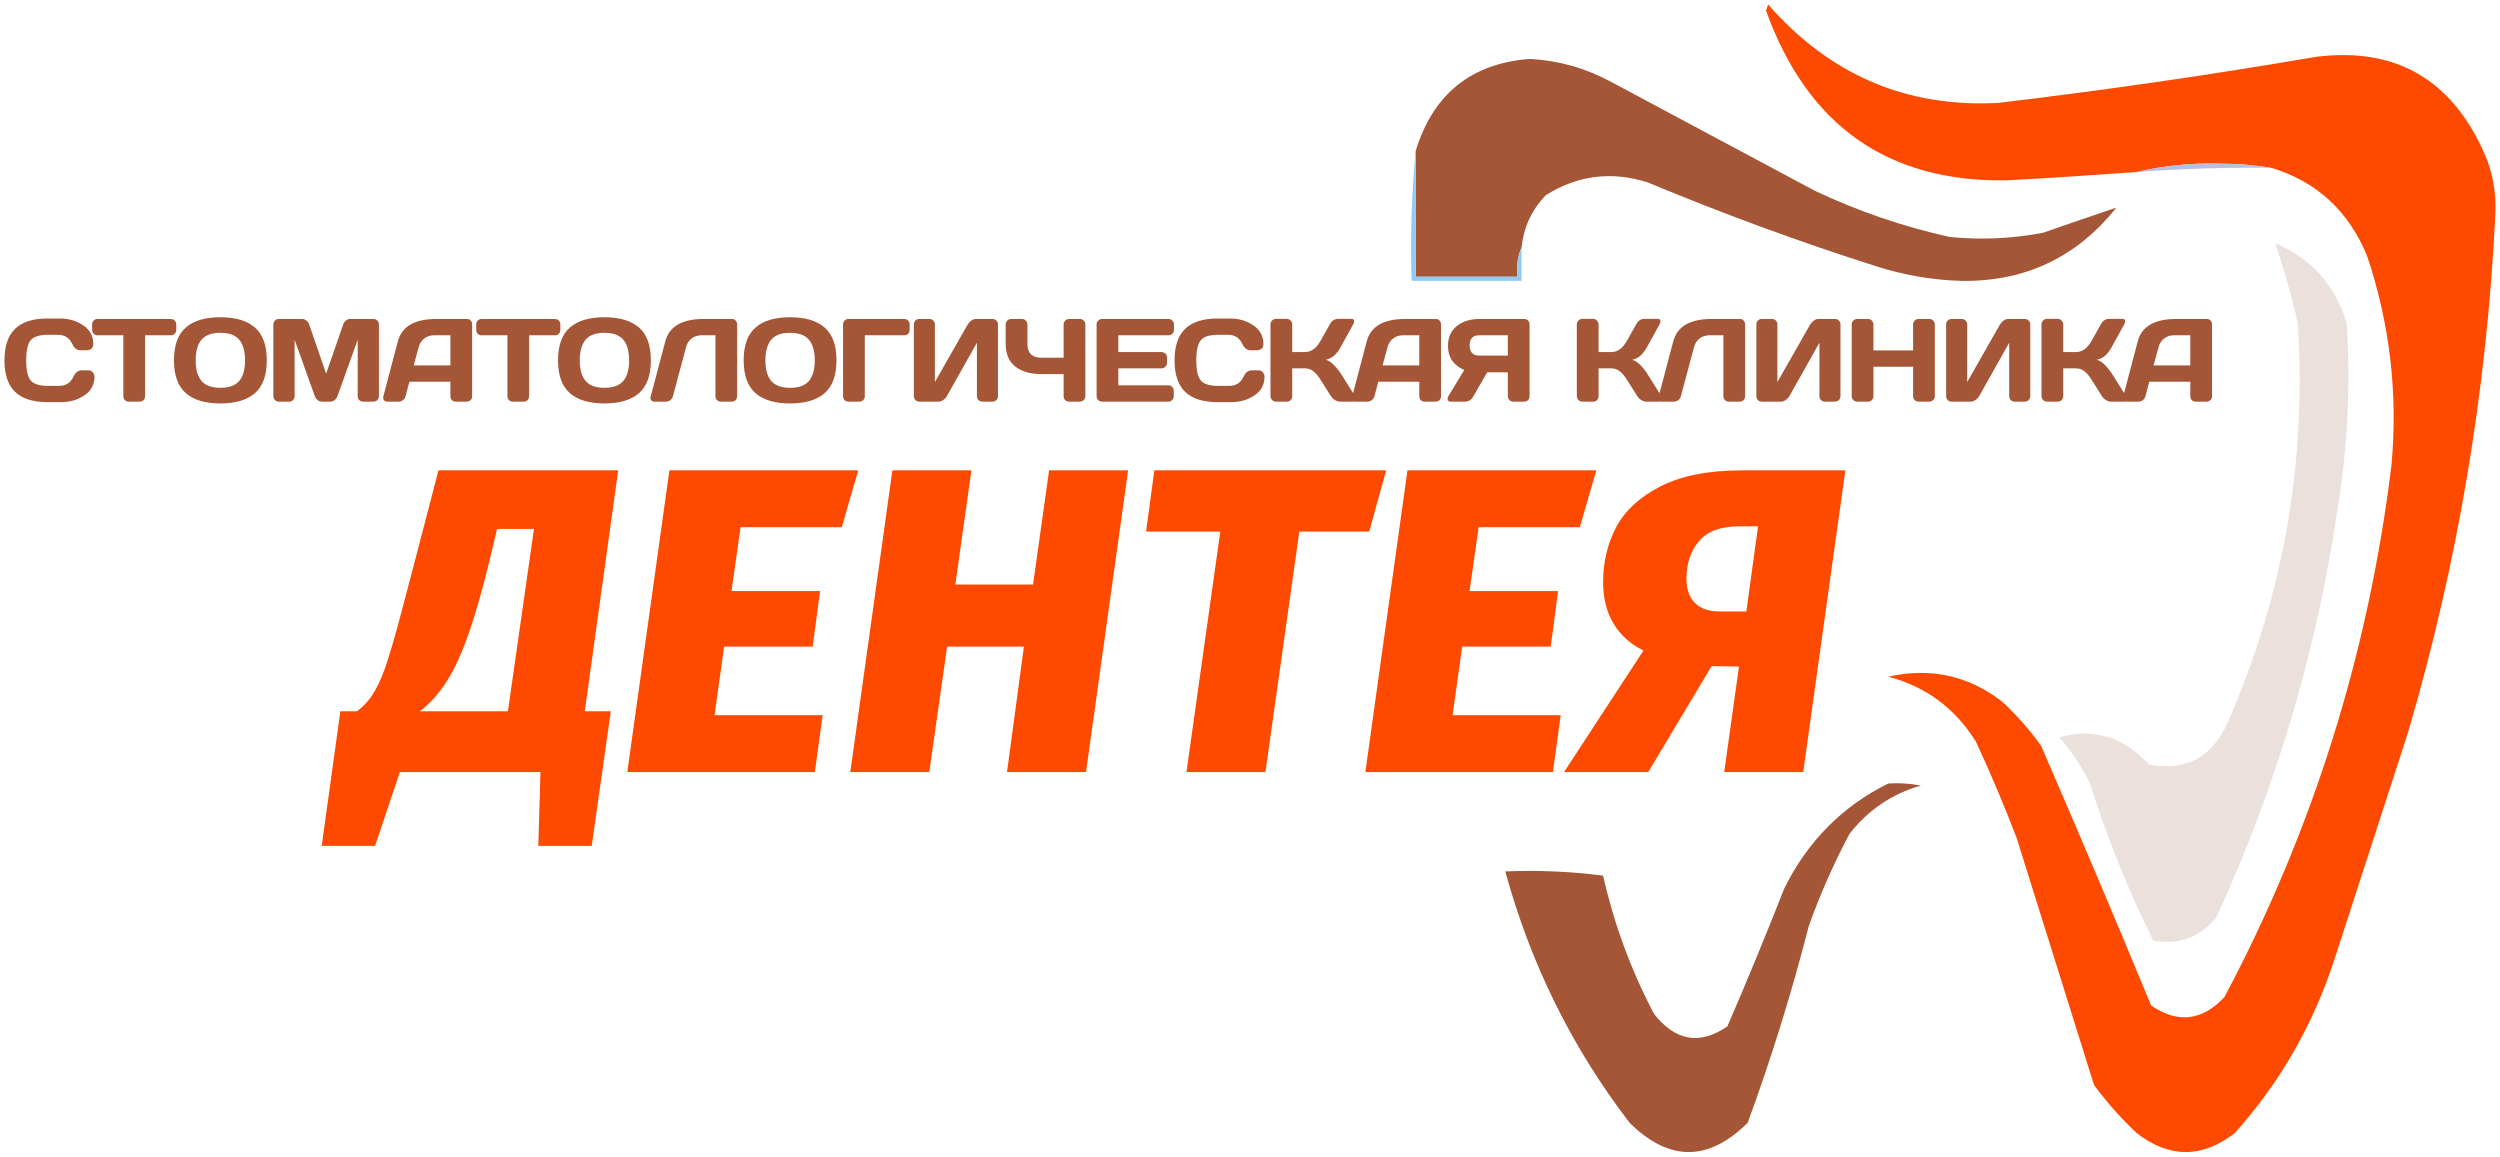
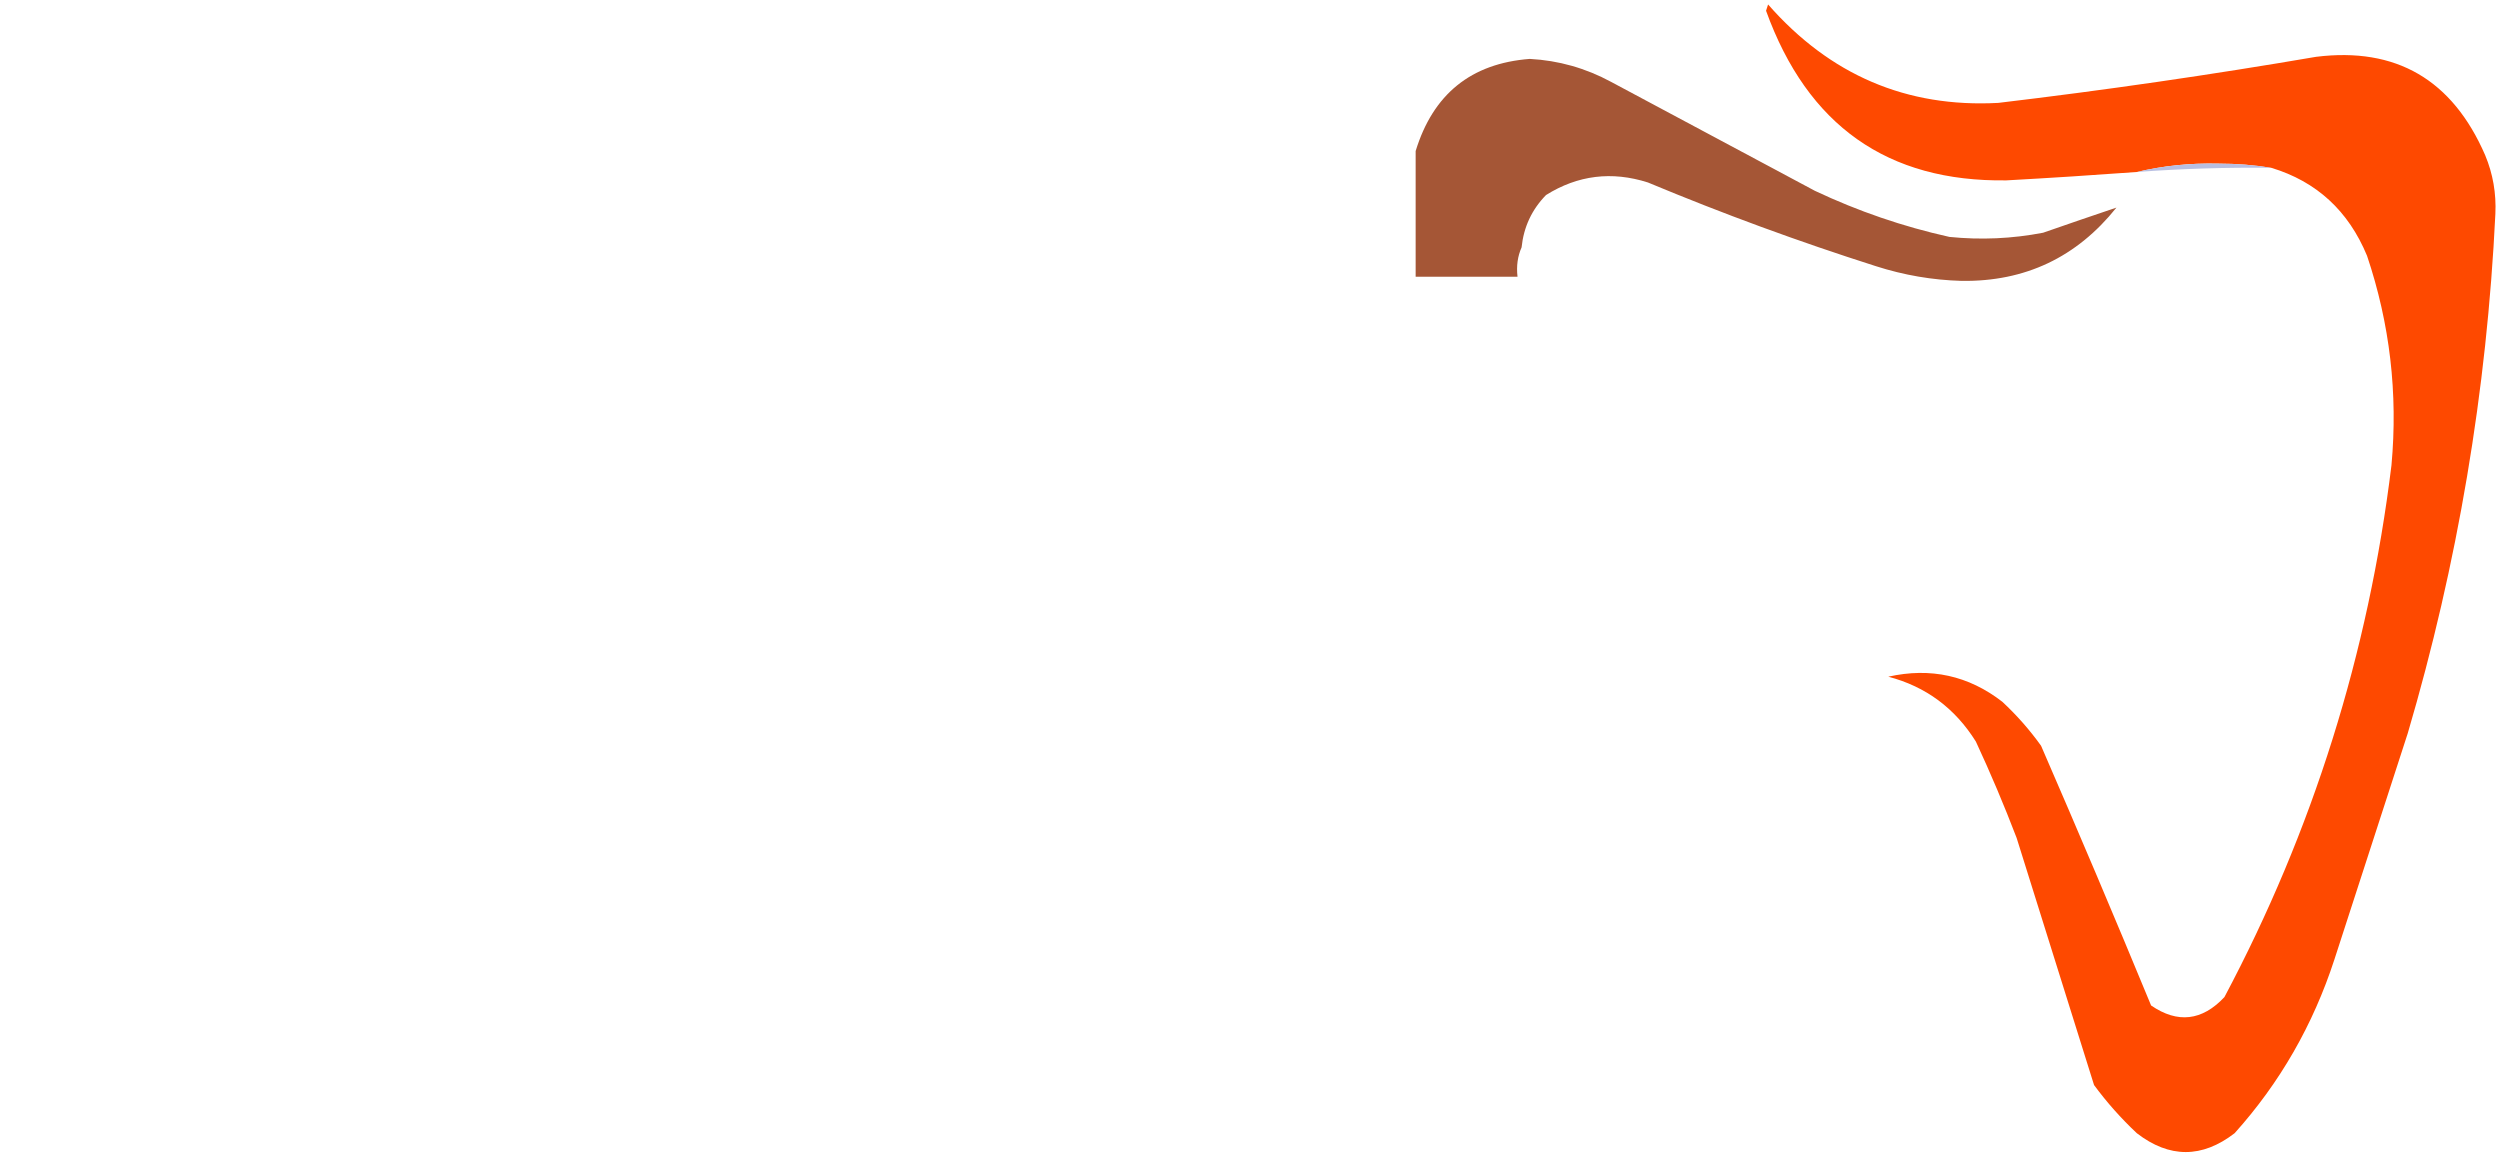
<svg xmlns="http://www.w3.org/2000/svg" viewBox="5991.288 5317.5 560.188 259.146">
  <path fill="#FE4900" fill-opacity="1" stroke="" stroke-opacity="1" stroke-width="1" id="tSvg42166bd3c7" d="M 6500.226 5355.101 C 6496.434 5354.476 6492.477 5354.163 6488.357 5354.163 C 6482.059 5354.018 6475.973 5354.644 6470.097 5356.04 C 6460.368 5356.753 6450.63 5357.379 6440.882 5357.917 C 6414.256 5358.304 6396.3 5345.635 6387.016 5319.908 C 6387.169 5319.438 6387.32 5318.969 6387.473 5318.5 C 6401.331 5334.31 6418.526 5341.661 6439.056 5340.555 C 6462.877 5337.722 6486.614 5334.281 6510.268 5330.231 C 6528.181 5327.998 6540.81 5335.35 6548.157 5352.286 C 6549.897 5356.467 6550.658 5360.846 6550.439 5365.425 C 6548.525 5405.077 6541.982 5443.867 6530.81 5481.797 C 6525.329 5498.7 6519.851 5515.593 6514.377 5532.476 C 6509.591 5547.176 6502.135 5560.159 6492.009 5571.423 C 6484.705 5577.054 6477.401 5577.054 6470.097 5571.423 C 6466.565 5568.106 6463.37 5564.509 6460.511 5560.63 C 6454.732 5542.206 6448.949 5523.75 6443.165 5505.259 C 6440.373 5497.955 6437.329 5490.76 6434.035 5483.674 C 6429.353 5476.183 6422.81 5471.334 6414.406 5469.128 C 6423.886 5467.009 6432.407 5468.886 6439.969 5474.758 C 6443.197 5477.763 6446.089 5481.047 6448.642 5484.613 C 6457.037 5503.931 6465.254 5523.326 6473.293 5542.799 C 6479.241 5546.884 6484.719 5546.258 6489.726 5540.922 C 6509.53 5503.626 6522.007 5463.896 6527.158 5421.734 C 6528.627 5405.662 6526.801 5390.021 6521.681 5374.809 C 6517.512 5364.734 6510.361 5358.164 6500.226 5355.101Z" fill-rule="evenodd" clip-rule="evenodd" />
  <path fill="#A55636" fill-opacity="1" stroke="" stroke-opacity="1" stroke-width="1" id="tSvg3f7d2ccc06" d="M 6332.238 5372.932 C 6331.354 5374.91 6331.049 5377.1 6331.325 5379.502 C 6323.717 5379.502 6316.108 5379.502 6308.5 5379.502 C 6308.5 5370.117 6308.5 5360.732 6308.5 5351.347 C 6312.406 5338.587 6320.927 5331.705 6334.064 5330.7 C 6340.512 5331.041 6346.599 5332.762 6352.323 5335.862 C 6367.51 5343.982 6382.727 5352.115 6397.972 5360.263 C 6407.66 5364.833 6417.702 5368.275 6428.1 5370.586 C 6435.144 5371.301 6442.143 5370.989 6449.099 5369.648 C 6454.667 5367.707 6460.145 5365.83 6465.532 5364.017 C 6456.624 5375.162 6445.059 5380.636 6430.839 5380.44 C 6424.306 5380.255 6417.915 5379.16 6411.667 5377.156 C 6394.371 5371.647 6377.33 5365.39 6360.54 5358.386 C 6352.446 5355.807 6344.838 5356.745 6337.715 5361.201 C 6334.534 5364.457 6332.708 5368.368 6332.238 5372.932Z" fill-rule="evenodd" clip-rule="evenodd" />
  <path fill="#B8BFE2" fill-opacity="1" stroke="" stroke-opacity="1" stroke-width="1" id="tSvg141078102a2" d="M 6500.226 5355.101 C 6490.166 5354.989 6480.124 5355.302 6470.097 5356.04 C 6475.973 5354.644 6482.059 5354.018 6488.357 5354.163 C 6492.477 5354.163 6496.434 5354.476 6500.226 5355.101Z" fill-rule="evenodd" clip-rule="evenodd" />
-   <path fill="#EBE0DC" fill-opacity="1" stroke="" stroke-opacity="1" stroke-width="1" id="tSvg11261491808" d="M 6501.139 5371.994 C 6509.144 5375.374 6514.469 5381.319 6517.116 5389.825 C 6518.004 5403.352 6517.396 5416.803 6515.29 5430.18 C 6510.633 5462.578 6501.503 5493.548 6487.9 5523.091 C 6484.156 5527.607 6479.439 5529.327 6473.749 5528.252 C 6468.166 5516.926 6463.449 5505.195 6459.598 5493.059 C 6457.767 5489.293 6455.484 5485.851 6452.751 5482.736 C 6460.446 5480.556 6467.142 5482.589 6472.836 5488.836 C 6481.294 5490.354 6487.228 5487.07 6490.639 5478.982 C 6503.009 5450.551 6508.182 5420.833 6506.16 5389.825 C 6504.754 5383.771 6503.08 5377.828 6501.139 5371.994Z" fill-rule="evenodd" clip-rule="evenodd" />
-   <path fill="#8FCCF4" fill-opacity="1" stroke="" stroke-opacity="1" stroke-width="1" id="tSvg20f8023bfd" d="M 6308.5 5351.347 C 6308.5 5360.732 6308.5 5370.117 6308.5 5379.502 C 6316.108 5379.502 6323.717 5379.502 6331.325 5379.502 C 6331.049 5377.1 6331.354 5374.91 6332.238 5372.932 C 6332.238 5375.435 6332.238 5377.937 6332.238 5380.44 C 6324.021 5380.44 6315.804 5380.44 6307.587 5380.44 C 6307.288 5370.573 6307.593 5360.876 6308.5 5351.347Z" fill-rule="evenodd" clip-rule="evenodd" />
-   <path fill="#A55636" fill-opacity="1" stroke="" stroke-opacity="1" stroke-width="1" id="tSvg41c026c4eb" d="M 6414.406 5493.059 C 6416.859 5492.905 6419.294 5493.062 6421.709 5493.528 C 6415.283 5495.349 6409.958 5498.946 6405.732 5504.321 C 6402.204 5510.951 6399.161 5517.833 6396.603 5524.968 C 6392.763 5539.937 6388.198 5554.64 6382.908 5569.077 C 6374.082 5577.836 6365.257 5577.836 6356.432 5569.077 C 6343.538 5552.266 6334.255 5533.497 6328.586 5512.767 C 6335.915 5512.457 6343.219 5512.769 6350.497 5513.706 C 6352.959 5524.588 6356.764 5534.911 6361.909 5544.676 C 6366.681 5550.782 6372.158 5551.72 6378.343 5547.491 C 6382.782 5537.245 6387.042 5526.922 6391.125 5516.521 C 6396.391 5505.944 6404.151 5498.124 6414.406 5493.059Z" fill-rule="evenodd" clip-rule="evenodd" />
-   <path fill="#FE4900" fill-opacity="1" stroke="" stroke-opacity="1" stroke-width="1" id="tSvg116eac440b9" d="M 6122.318 5476.882 C 6128.154 5476.882 6128.154 5476.882 6128.154 5476.882 C 6128.154 5476.882 6123.874 5507.036 6123.874 5507.036 C 6123.874 5507.036 6111.91 5507.036 6111.91 5507.036 C 6111.91 5507.036 6112.396 5490.5 6112.396 5490.5 C 6112.396 5490.5 6080.881 5490.5 6080.881 5490.5 C 6080.881 5490.5 6075.336 5507.036 6075.336 5507.036 C 6075.336 5507.036 6063.372 5507.036 6063.372 5507.036 C 6063.372 5507.036 6067.555 5476.882 6067.555 5476.882 C 6067.555 5476.882 6071.251 5476.882 6071.251 5476.882 C 6072.937 5475.65 6074.299 5474.094 6075.336 5472.213 C 6076.439 5470.268 6077.411 5467.901 6078.254 5465.112 C 6079.162 5462.324 6080.427 5457.817 6082.048 5451.592 C 6083.896 5444.588 6083.896 5444.588 6083.896 5444.588 C 6083.896 5444.588 6089.538 5422.897 6089.538 5422.897 C 6089.538 5422.897 6129.808 5422.897 6129.808 5422.897 C 6129.808 5422.897 6122.318 5476.882 6122.318 5476.882 M 6110.937 5436.028 C 6102.669 5436.028 6102.669 5436.028 6102.669 5436.028 C 6102.669 5436.028 6101.016 5442.935 6101.016 5442.935 C 6098.552 5453.116 6096.152 5460.703 6093.818 5465.696 C 6091.548 5470.624 6088.727 5474.353 6085.355 5476.882 C 6105.101 5476.882 6105.101 5476.882 6105.101 5476.882 C 6105.101 5476.882 6110.937 5436.028 6110.937 5436.028 M 6183.599 5422.897 C 6179.903 5435.639 6179.903 5435.639 6179.903 5435.639 C 6179.903 5435.639 6157.238 5435.639 6157.238 5435.639 C 6157.238 5435.639 6155.196 5449.938 6155.196 5449.938 C 6155.196 5449.938 6175.039 5449.938 6175.039 5449.938 C 6175.039 5449.938 6173.385 5462.389 6173.385 5462.389 C 6173.385 5462.389 6153.542 5462.389 6153.542 5462.389 C 6153.542 5462.389 6151.402 5477.758 6151.402 5477.758 C 6151.402 5477.758 6175.623 5477.758 6175.623 5477.758 C 6175.623 5477.758 6173.872 5490.5 6173.872 5490.5 C 6173.872 5490.5 6131.851 5490.5 6131.851 5490.5 C 6131.851 5490.5 6141.286 5422.897 6141.286 5422.897 C 6141.286 5422.897 6183.599 5422.897 6183.599 5422.897 M 6199.519 5490.5 C 6181.816 5490.5 6181.816 5490.5 6181.816 5490.5 C 6181.816 5490.5 6191.251 5422.897 6191.251 5422.897 C 6191.251 5422.897 6208.955 5422.897 6208.955 5422.897 C 6208.955 5422.897 6205.356 5448.479 6205.356 5448.479 C 6205.356 5448.479 6222.767 5448.479 6222.767 5448.479 C 6222.767 5448.479 6226.366 5422.897 6226.366 5422.897 C 6226.366 5422.897 6244.069 5422.897 6244.069 5422.897 C 6244.069 5422.897 6234.634 5490.5 6234.634 5490.5 C 6234.634 5490.5 6216.931 5490.5 6216.931 5490.5 C 6216.931 5490.5 6220.724 5462.389 6220.724 5462.389 C 6220.724 5462.389 6203.507 5462.389 6203.507 5462.389 C 6203.507 5462.389 6199.519 5490.5 6199.519 5490.5 M 6301.886 5422.897 C 6298.093 5436.612 6298.093 5436.612 6298.093 5436.612 C 6298.093 5436.612 6282.432 5436.612 6282.432 5436.612 C 6282.432 5436.612 6274.845 5490.5 6274.845 5490.5 C 6274.845 5490.5 6257.142 5490.5 6257.142 5490.5 C 6257.142 5490.5 6264.729 5436.612 6264.729 5436.612 C 6264.729 5436.612 6248.096 5436.612 6248.096 5436.612 C 6248.096 5436.612 6249.944 5422.897 6249.944 5422.897 C 6249.944 5422.897 6301.886 5422.897 6301.886 5422.897 M 6348.978 5422.897 C 6345.282 5435.639 6345.282 5435.639 6345.282 5435.639 C 6345.282 5435.639 6322.618 5435.639 6322.618 5435.639 C 6322.618 5435.639 6320.575 5449.938 6320.575 5449.938 C 6320.575 5449.938 6340.419 5449.938 6340.419 5449.938 C 6340.419 5449.938 6338.765 5462.389 6338.765 5462.389 C 6338.765 5462.389 6318.922 5462.389 6318.922 5462.389 C 6318.922 5462.389 6316.782 5477.758 6316.782 5477.758 C 6316.782 5477.758 6341.002 5477.758 6341.002 5477.758 C 6341.002 5477.758 6339.251 5490.5 6339.251 5490.5 C 6339.251 5490.5 6297.23 5490.5 6297.23 5490.5 C 6297.23 5490.5 6306.666 5422.897 6306.666 5422.897 C 6306.666 5422.897 6348.978 5422.897 6348.978 5422.897 M 6404.78 5422.897 C 6395.345 5490.5 6395.345 5490.5 6395.345 5490.5 C 6395.345 5490.5 6377.641 5490.5 6377.641 5490.5 C 6377.641 5490.5 6380.949 5466.863 6380.949 5466.863 C 6380.949 5466.863 6374.821 5466.766 6374.821 5466.766 C 6374.821 5466.766 6360.619 5490.5 6360.619 5490.5 C 6360.619 5490.5 6341.748 5490.5 6341.748 5490.5 C 6341.748 5490.5 6359.549 5463.264 6359.549 5463.264 C 6356.631 5461.837 6354.394 5459.827 6352.837 5457.233 C 6351.281 5454.639 6350.503 5451.527 6350.503 5447.895 C 6350.503 5443.486 6351.476 5439.4 6353.421 5435.639 C 6355.431 5431.878 6358.738 5428.83 6363.343 5426.496 C 6368.012 5424.096 6374.107 5422.897 6381.63 5422.897 C 6404.78 5422.897 6404.78 5422.897 6404.78 5422.897 M 6385.229 5435.445 C 6380.851 5435.445 6380.851 5435.445 6380.851 5435.445 C 6376.831 5435.445 6373.88 5436.547 6372 5438.752 C 6370.119 5440.957 6369.179 5443.778 6369.179 5447.214 C 6369.179 5449.549 6369.827 5451.365 6371.124 5452.662 C 6372.421 5453.894 6374.237 5454.51 6376.571 5454.51 C 6382.602 5454.51 6382.602 5454.51 6382.602 5454.51 C 6382.602 5454.51 6385.229 5435.445 6385.229 5435.445" />
-   <path fill="#A55636" fill-opacity="1" stroke="" stroke-opacity="1" stroke-width="1" id="tSvgc585963a1a" d="M 5994.678 5405.317 C 5993.085 5403.792 5992.288 5401.436 5992.288 5398.25 C 5992.288 5395.054 5993.085 5392.694 5994.678 5391.17 C 5996.28 5389.637 5998.679 5388.87 6001.874 5388.87 C 6004.755 5388.87 6004.755 5388.87 6004.755 5388.87 C 6006.711 5388.87 6008.437 5389.378 6009.936 5390.395 C 6011.443 5391.411 6012.197 5392.802 6012.197 5394.568 C 6012.197 5395.076 6012.046 5395.442 6011.745 5395.666 C 6011.443 5395.881 6011.15 5395.989 6010.866 5395.989 C 6009.329 5395.989 6009.329 5395.989 6009.329 5395.989 C 6008.536 5395.989 6007.921 5395.515 6007.481 5394.568 C 6006.844 5393.207 6005.785 5392.526 6004.303 5392.526 C 6002.003 5392.526 6002.003 5392.526 6002.003 5392.526 C 6000.117 5392.526 5998.838 5392.931 5998.166 5393.741 C 5997.495 5394.55 5997.159 5396.049 5997.159 5398.237 C 5997.159 5400.425 5997.495 5401.927 5998.166 5402.746 C 5998.838 5403.555 6000.117 5403.96 6002.003 5403.96 C 6004.574 5403.96 6004.574 5403.96 6004.574 5403.96 C 6006.056 5403.96 6007.111 5403.28 6007.74 5401.919 C 6008.179 5400.963 6008.799 5400.485 6009.6 5400.485 C 6011.137 5400.485 6011.137 5400.485 6011.137 5400.485 C 6011.542 5400.485 6011.861 5400.636 6012.094 5400.937 C 6012.335 5401.238 6012.455 5401.566 6012.455 5401.919 C 6012.455 5403.685 6011.706 5405.075 6010.207 5406.092 C 6008.709 5407.1 6006.982 5407.603 6005.027 5407.603 C 6001.874 5407.603 6001.874 5407.603 6001.874 5407.603 C 5998.679 5407.603 5996.28 5406.841 5994.678 5405.317Z M 6011.936 5391.415 C 6011.936 5390.201 6011.936 5390.201 6011.936 5390.201 C 6011.936 5389.848 6012.053 5389.555 6012.285 5389.322 C 6012.518 5389.09 6012.811 5388.974 6013.164 5388.974 C 6029.559 5388.974 6029.559 5388.974 6029.559 5388.974 C 6029.912 5388.974 6030.205 5389.09 6030.437 5389.322 C 6030.67 5389.555 6030.786 5389.848 6030.786 5390.201 C 6030.786 5391.415 6030.786 5391.415 6030.786 5391.415 C 6030.786 5391.768 6030.67 5392.061 6030.437 5392.294 C 6030.205 5392.518 6029.912 5392.63 6029.559 5392.63 C 6023.797 5392.63 6023.797 5392.63 6023.797 5392.63 C 6023.797 5392.63 6023.797 5406.311 6023.797 5406.311 C 6023.797 5406.647 6023.676 5406.931 6023.435 5407.164 C 6023.202 5407.388 6022.918 5407.5 6022.582 5407.5 C 6020.14 5407.5 6020.14 5407.5 6020.14 5407.5 C 6019.804 5407.5 6019.516 5407.388 6019.275 5407.164 C 6019.042 5406.931 6018.926 5406.647 6018.926 5406.311 C 6018.926 5392.63 6018.926 5392.63 6018.926 5392.63 C 6018.926 5392.63 6013.164 5392.63 6013.164 5392.63 C 6012.811 5392.63 6012.518 5392.518 6012.285 5392.294 C 6012.053 5392.061 6011.936 5391.768 6011.936 5391.415Z M 6048.419 5405.588 C 6046.662 5407.13 6044.078 5407.9 6040.667 5407.9 C 6037.265 5407.9 6034.681 5407.13 6032.916 5405.588 C 6031.15 5404.038 6030.267 5401.587 6030.267 5398.237 C 6030.267 5394.886 6031.15 5392.44 6032.916 5390.899 C 6034.681 5389.357 6037.265 5388.586 6040.667 5388.586 C 6044.078 5388.586 6046.662 5389.357 6048.419 5390.899 C 6050.185 5392.44 6051.067 5394.886 6051.067 5398.237 C 6051.067 5401.587 6050.185 5404.038 6048.419 5405.588Z M 6044.892 5393.624 C 6044.022 5392.591 6042.614 5392.074 6040.667 5392.074 C 6038.729 5392.074 6037.321 5392.591 6036.443 5393.624 C 6035.573 5394.658 6035.138 5396.2 6035.138 5398.25 C 6035.138 5400.291 6035.573 5401.828 6036.443 5402.862 C 6037.321 5403.887 6038.729 5404.399 6040.667 5404.399 C 6042.614 5404.399 6044.022 5403.887 6044.892 5402.862 C 6045.762 5401.828 6046.197 5400.291 6046.197 5398.25 C 6046.197 5396.2 6045.762 5394.658 6044.892 5393.624Z M 6052.538 5406.26 C 6052.538 5390.227 6052.538 5390.227 6052.538 5390.227 C 6052.538 5389.874 6052.654 5389.576 6052.887 5389.335 C 6053.119 5389.094 6053.404 5388.974 6053.74 5388.974 C 6058.998 5388.974 6058.998 5388.974 6058.998 5388.974 C 6059.334 5388.974 6059.652 5389.094 6059.954 5389.335 C 6060.255 5389.576 6060.458 5389.865 6060.561 5390.201 C 6064.372 5401.234 6064.372 5401.234 6064.372 5401.234 C 6064.372 5401.234 6068.184 5390.201 6068.184 5390.201 C 6068.287 5389.865 6068.489 5389.576 6068.791 5389.335 C 6069.092 5389.094 6069.411 5388.974 6069.747 5388.974 C 6075.005 5388.974 6075.005 5388.974 6075.005 5388.974 C 6075.341 5388.974 6075.621 5389.094 6075.845 5389.335 C 6076.077 5389.576 6076.194 5389.874 6076.194 5390.227 C 6076.194 5406.26 6076.194 5406.26 6076.194 5406.26 C 6076.194 5406.613 6076.073 5406.91 6075.832 5407.151 C 6075.599 5407.384 6075.315 5407.5 6074.979 5407.5 C 6072.654 5407.5 6072.654 5407.5 6072.654 5407.5 C 6072.318 5407.5 6072.029 5407.384 6071.788 5407.151 C 6071.556 5406.91 6071.439 5406.613 6071.439 5406.26 C 6071.439 5393.637 6071.439 5393.637 6071.439 5393.637 C 6071.439 5393.637 6066.879 5406.337 6066.879 5406.337 C 6066.758 5406.656 6066.547 5406.931 6066.246 5407.164 C 6065.944 5407.388 6065.626 5407.5 6065.29 5407.5 C 6063.442 5407.5 6063.442 5407.5 6063.442 5407.5 C 6063.106 5407.5 6062.788 5407.388 6062.486 5407.164 C 6062.193 5406.931 6061.982 5406.656 6061.853 5406.337 C 6057.305 5393.637 6057.305 5393.637 6057.305 5393.637 C 6057.305 5393.637 6057.305 5406.26 6057.305 5406.26 C 6057.305 5406.613 6057.185 5406.91 6056.944 5407.151 C 6056.711 5407.384 6056.427 5407.5 6056.091 5407.5 C 6053.766 5407.5 6053.766 5407.5 6053.766 5407.5 C 6053.43 5407.5 6053.141 5407.384 6052.9 5407.151 C 6052.659 5406.91 6052.538 5406.613 6052.538 5406.26Z M 6077.186 5406.311 C 6080.429 5394.012 6080.429 5394.012 6080.429 5394.012 C 6081.308 5390.662 6084.167 5388.982 6089.008 5388.974 C 6095.971 5388.974 6095.971 5388.974 6095.971 5388.974 C 6096.29 5388.974 6096.553 5389.094 6096.759 5389.335 C 6096.975 5389.576 6097.082 5389.856 6097.082 5390.175 C 6097.082 5406.311 6097.082 5406.311 6097.082 5406.311 C 6097.082 5406.647 6096.962 5406.931 6096.721 5407.164 C 6096.479 5407.388 6096.191 5407.5 6095.855 5407.5 C 6093.426 5407.5 6093.426 5407.5 6093.426 5407.5 C 6093.073 5407.5 6092.78 5407.388 6092.548 5407.164 C 6092.324 5406.931 6092.212 5406.639 6092.212 5406.286 C 6092.212 5403.03 6092.212 5403.03 6092.212 5403.03 C 6092.212 5403.03 6083.026 5403.03 6083.026 5403.03 C 6083.026 5403.03 6082.16 5406.286 6082.16 5406.286 C 6082.074 5406.639 6081.88 5406.931 6081.579 5407.164 C 6081.278 5407.388 6080.959 5407.5 6080.623 5407.5 C 6078.078 5407.5 6078.078 5407.5 6078.078 5407.5 C 6077.742 5407.5 6077.501 5407.405 6077.354 5407.216 C 6077.208 5407.018 6077.135 5406.845 6077.135 5406.699 C 6077.143 5406.553 6077.16 5406.423 6077.186 5406.311Z M 6083.982 5399.374 C 6092.212 5399.374 6092.212 5399.374 6092.212 5399.374 C 6092.212 5399.374 6092.212 5392.63 6092.212 5392.63 C 6092.212 5392.63 6088.53 5392.63 6088.53 5392.63 C 6087.703 5392.63 6086.979 5392.867 6086.359 5393.34 C 6085.748 5393.805 6085.334 5394.434 6085.119 5395.226 C 6083.982 5399.374 6083.982 5399.374 6083.982 5399.374 M 6097.997 5391.415 C 6097.997 5390.201 6097.997 5390.201 6097.997 5390.201 C 6097.997 5389.848 6098.114 5389.555 6098.346 5389.322 C 6098.579 5389.09 6098.872 5388.974 6099.225 5388.974 C 6115.62 5388.974 6115.62 5388.974 6115.62 5388.974 C 6115.973 5388.974 6116.266 5389.09 6116.498 5389.322 C 6116.731 5389.555 6116.847 5389.848 6116.847 5390.201 C 6116.847 5391.415 6116.847 5391.415 6116.847 5391.415 C 6116.847 5391.768 6116.731 5392.061 6116.498 5392.294 C 6116.266 5392.518 6115.973 5392.63 6115.62 5392.63 C 6109.858 5392.63 6109.858 5392.63 6109.858 5392.63 C 6109.858 5392.63 6109.858 5406.311 6109.858 5406.311 C 6109.858 5406.647 6109.737 5406.931 6109.496 5407.164 C 6109.263 5407.388 6108.979 5407.5 6108.643 5407.5 C 6106.201 5407.5 6106.201 5407.5 6106.201 5407.5 C 6105.865 5407.5 6105.577 5407.388 6105.336 5407.164 C 6105.103 5406.931 6104.987 5406.647 6104.987 5406.311 C 6104.987 5392.63 6104.987 5392.63 6104.987 5392.63 C 6104.987 5392.63 6099.225 5392.63 6099.225 5392.63 C 6098.872 5392.63 6098.579 5392.518 6098.346 5392.294 C 6098.114 5392.061 6097.997 5391.768 6097.997 5391.415Z M 6134.48 5405.588 C 6132.723 5407.13 6130.139 5407.9 6126.728 5407.9 C 6123.326 5407.9 6120.742 5407.13 6118.977 5405.588 C 6117.211 5404.038 6116.328 5401.587 6116.328 5398.237 C 6116.328 5394.886 6117.211 5392.44 6118.977 5390.899 C 6120.742 5389.357 6123.326 5388.586 6126.728 5388.586 C 6130.139 5388.586 6132.723 5389.357 6134.48 5390.899 C 6136.246 5392.44 6137.128 5394.886 6137.128 5398.237 C 6137.128 5401.587 6136.246 5404.038 6134.48 5405.588Z M 6130.953 5393.624 C 6130.083 5392.591 6128.675 5392.074 6126.728 5392.074 C 6124.79 5392.074 6123.382 5392.591 6122.504 5393.624 C 6121.634 5394.658 6121.199 5396.2 6121.199 5398.25 C 6121.199 5400.291 6121.634 5401.828 6122.504 5402.862 C 6123.382 5403.887 6124.79 5404.399 6126.728 5404.399 C 6128.675 5404.399 6130.083 5403.887 6130.953 5402.862 C 6131.823 5401.828 6132.258 5400.291 6132.258 5398.25 C 6132.258 5396.2 6131.823 5394.658 6130.953 5393.624Z M 6137.075 5406.415 C 6140.356 5394.012 6140.356 5394.012 6140.356 5394.012 C 6141.235 5390.662 6144.09 5388.982 6148.922 5388.974 C 6155.381 5388.974 6155.381 5388.974 6155.381 5388.974 C 6155.683 5388.974 6155.937 5389.098 6156.144 5389.348 C 6156.359 5389.598 6156.467 5389.882 6156.467 5390.201 C 6156.467 5406.286 6156.467 5406.286 6156.467 5406.286 C 6156.467 5406.622 6156.35 5406.91 6156.118 5407.151 C 6155.894 5407.384 6155.614 5407.5 6155.278 5407.5 C 6152.811 5407.5 6152.811 5407.5 6152.811 5407.5 C 6152.475 5407.5 6152.186 5407.384 6151.945 5407.151 C 6151.712 5406.91 6151.596 5406.622 6151.596 5406.286 C 6151.596 5392.63 6151.596 5392.63 6151.596 5392.63 C 6151.596 5392.63 6148.444 5392.63 6148.444 5392.63 C 6147.617 5392.63 6146.893 5392.867 6146.273 5393.34 C 6145.662 5393.805 6145.248 5394.434 6145.033 5395.226 C 6142.074 5406.286 6142.074 5406.286 6142.074 5406.286 C 6141.988 5406.639 6141.795 5406.931 6141.493 5407.164 C 6141.192 5407.388 6140.873 5407.5 6140.537 5407.5 C 6137.914 5407.5 6137.914 5407.5 6137.914 5407.5 C 6137.613 5407.5 6137.389 5407.405 6137.243 5407.216 C 6137.105 5407.026 6137.036 5406.867 6137.036 5406.738 C 6137.044 5406.609 6137.057 5406.501 6137.075 5406.415Z M 6176.076 5405.588 C 6174.319 5407.13 6171.735 5407.9 6168.325 5407.9 C 6164.923 5407.9 6162.339 5407.13 6160.573 5405.588 C 6158.807 5404.038 6157.925 5401.587 6157.925 5398.237 C 6157.925 5394.886 6158.807 5392.44 6160.573 5390.899 C 6162.339 5389.357 6164.923 5388.586 6168.325 5388.586 C 6171.735 5388.586 6174.319 5389.357 6176.076 5390.899 C 6177.842 5392.44 6178.725 5394.886 6178.725 5398.237 C 6178.725 5401.587 6177.842 5404.038 6176.076 5405.588Z M 6172.549 5393.624 C 6171.679 5392.591 6170.271 5392.074 6168.325 5392.074 C 6166.387 5392.074 6164.979 5392.591 6164.1 5393.624 C 6163.23 5394.658 6162.795 5396.2 6162.795 5398.25 C 6162.795 5400.291 6163.23 5401.828 6164.1 5402.862 C 6164.979 5403.887 6166.387 5404.399 6168.325 5404.399 C 6170.271 5404.399 6171.679 5403.887 6172.549 5402.862 C 6173.419 5401.828 6173.854 5400.291 6173.854 5398.25 C 6173.854 5396.2 6173.419 5394.658 6172.549 5393.624Z M 6180.196 5406.311 C 6180.196 5390.201 6180.196 5390.201 6180.196 5390.201 C 6180.196 5389.848 6180.312 5389.555 6180.544 5389.322 C 6180.777 5389.09 6181.07 5388.974 6181.423 5388.974 C 6193.903 5388.974 6193.903 5388.974 6193.903 5388.974 C 6194.256 5388.974 6194.545 5389.09 6194.769 5389.322 C 6195.001 5389.555 6195.118 5389.848 6195.118 5390.201 C 6195.118 5391.415 6195.118 5391.415 6195.118 5391.415 C 6195.118 5391.768 6195.001 5392.061 6194.769 5392.294 C 6194.545 5392.518 6194.256 5392.63 6193.903 5392.63 C 6185.066 5392.63 6185.066 5392.63 6185.066 5392.63 C 6185.066 5392.63 6185.066 5406.311 6185.066 5406.311 C 6185.066 5406.647 6184.946 5406.931 6184.704 5407.164 C 6184.472 5407.388 6184.188 5407.5 6183.852 5407.5 C 6181.423 5407.5 6181.423 5407.5 6181.423 5407.5 C 6181.087 5407.5 6180.798 5407.388 6180.557 5407.164 C 6180.316 5406.931 6180.196 5406.647 6180.196 5406.311Z M 6196.059 5406.286 C 6196.059 5390.201 6196.059 5390.201 6196.059 5390.201 C 6196.059 5389.848 6196.175 5389.555 6196.407 5389.322 C 6196.64 5389.09 6196.933 5388.974 6197.286 5388.974 C 6199.56 5388.974 6199.56 5388.974 6199.56 5388.974 C 6199.896 5388.974 6200.18 5389.09 6200.412 5389.322 C 6200.654 5389.555 6200.774 5389.839 6200.774 5390.175 C 6200.774 5403.107 6200.774 5403.107 6200.774 5403.107 C 6200.774 5403.107 6208.125 5390.201 6208.125 5390.201 C 6208.323 5389.865 6208.595 5389.576 6208.939 5389.335 C 6209.284 5389.094 6209.602 5388.974 6209.895 5388.974 C 6213.707 5388.974 6213.707 5388.974 6213.707 5388.974 C 6214.042 5388.974 6214.327 5389.094 6214.559 5389.335 C 6214.792 5389.576 6214.908 5389.865 6214.908 5390.201 C 6214.908 5406.286 6214.908 5406.286 6214.908 5406.286 C 6214.908 5406.622 6214.787 5406.91 6214.546 5407.151 C 6214.305 5407.384 6214.017 5407.5 6213.681 5407.5 C 6211.407 5407.5 6211.407 5407.5 6211.407 5407.5 C 6211.071 5407.5 6210.782 5407.384 6210.541 5407.151 C 6210.309 5406.91 6210.192 5406.622 6210.192 5406.286 C 6210.192 5394.296 6210.192 5394.296 6210.192 5394.296 C 6210.192 5394.296 6203.448 5406.286 6203.448 5406.286 C 6203.25 5406.622 6202.97 5406.91 6202.609 5407.151 C 6202.247 5407.384 6201.898 5407.5 6201.562 5407.5 C 6197.286 5407.5 6197.286 5407.5 6197.286 5407.5 C 6196.95 5407.5 6196.661 5407.384 6196.42 5407.151 C 6196.179 5406.91 6196.059 5406.622 6196.059 5406.286Z M 6216.637 5394.529 C 6216.637 5390.201 6216.637 5390.201 6216.637 5390.201 C 6216.637 5389.865 6216.758 5389.576 6216.999 5389.335 C 6217.249 5389.094 6217.542 5388.974 6217.877 5388.974 C 6220.293 5388.974 6220.293 5388.974 6220.293 5388.974 C 6220.621 5388.974 6220.905 5389.094 6221.146 5389.335 C 6221.387 5389.576 6221.508 5389.865 6221.508 5390.201 C 6221.508 5394.529 6221.508 5394.529 6221.508 5394.529 C 6221.508 5396.613 6222.546 5397.655 6224.621 5397.655 C 6229.621 5397.655 6229.621 5397.655 6229.621 5397.655 C 6229.621 5397.655 6229.621 5390.201 6229.621 5390.201 C 6229.621 5389.865 6229.742 5389.576 6229.983 5389.335 C 6230.224 5389.094 6230.513 5388.974 6230.849 5388.974 C 6233.252 5388.974 6233.252 5388.974 6233.252 5388.974 C 6233.605 5388.974 6233.898 5389.094 6234.13 5389.335 C 6234.371 5389.576 6234.492 5389.865 6234.492 5390.201 C 6234.492 5406.286 6234.492 5406.286 6234.492 5406.286 C 6234.492 5406.622 6234.367 5406.91 6234.117 5407.151 C 6233.876 5407.384 6233.587 5407.5 6233.252 5407.5 C 6230.849 5407.5 6230.849 5407.5 6230.849 5407.5 C 6230.513 5407.5 6230.224 5407.388 6229.983 5407.164 C 6229.742 5406.931 6229.621 5406.647 6229.621 5406.311 C 6229.621 5401.312 6229.621 5401.312 6229.621 5401.312 C 6229.621 5401.312 6224.621 5401.312 6224.621 5401.312 C 6222.175 5401.312 6220.233 5400.752 6218.795 5399.632 C 6217.356 5398.512 6216.637 5396.811 6216.637 5394.529Z M 6237.009 5406.26 C 6237.009 5390.175 6237.009 5390.175 6237.009 5390.175 C 6237.009 5389.839 6237.13 5389.555 6237.371 5389.322 C 6237.612 5389.09 6237.9 5388.974 6238.236 5388.974 C 6253.132 5388.974 6253.132 5388.974 6253.132 5388.974 C 6253.468 5388.974 6253.753 5389.094 6253.985 5389.335 C 6254.226 5389.576 6254.347 5389.865 6254.347 5390.201 C 6254.347 5391.415 6254.347 5391.415 6254.347 5391.415 C 6254.347 5391.751 6254.226 5392.04 6253.985 5392.281 C 6253.753 5392.514 6253.468 5392.63 6253.132 5392.63 C 6241.88 5392.63 6241.88 5392.63 6241.88 5392.63 C 6241.88 5392.63 6241.88 5396.389 6241.88 5396.389 C 6241.88 5396.389 6251.569 5396.389 6251.569 5396.389 C 6251.905 5396.389 6252.189 5396.51 6252.422 5396.751 C 6252.663 5396.984 6252.784 5397.268 6252.784 5397.604 C 6252.784 5398.818 6252.784 5398.818 6252.784 5398.818 C 6252.784 5399.154 6252.663 5399.443 6252.422 5399.684 C 6252.189 5399.916 6251.905 5400.033 6251.569 5400.033 C 6241.88 5400.033 6241.88 5400.033 6241.88 5400.033 C 6241.88 5400.033 6241.88 5403.844 6241.88 5403.844 C 6241.88 5403.844 6253.107 5403.844 6253.107 5403.844 C 6253.434 5403.844 6253.714 5403.96 6253.946 5404.193 C 6254.179 5404.425 6254.295 5404.709 6254.295 5405.045 C 6254.295 5406.286 6254.295 5406.286 6254.295 5406.286 C 6254.295 5406.622 6254.175 5406.91 6253.933 5407.151 C 6253.692 5407.384 6253.404 5407.5 6253.068 5407.5 C 6238.236 5407.5 6238.236 5407.5 6238.236 5407.5 C 6237.9 5407.5 6237.612 5407.384 6237.371 5407.151 C 6237.13 5406.91 6237.009 5406.613 6237.009 5406.26Z M 6256.864 5405.317 C 6255.271 5403.792 6254.474 5401.436 6254.474 5398.25 C 6254.474 5395.054 6255.271 5392.694 6256.864 5391.17 C 6258.466 5389.637 6260.865 5388.87 6264.06 5388.87 C 6266.941 5388.87 6266.941 5388.87 6266.941 5388.87 C 6268.896 5388.87 6270.623 5389.378 6272.122 5390.395 C 6273.629 5391.411 6274.383 5392.802 6274.383 5394.568 C 6274.383 5395.076 6274.232 5395.442 6273.931 5395.666 C 6273.629 5395.881 6273.336 5395.989 6273.052 5395.989 C 6271.515 5395.989 6271.515 5395.989 6271.515 5395.989 C 6270.722 5395.989 6270.107 5395.515 6269.667 5394.568 C 6269.03 5393.207 6267.971 5392.526 6266.489 5392.526 C 6264.189 5392.526 6264.189 5392.526 6264.189 5392.526 C 6262.303 5392.526 6261.024 5392.931 6260.352 5393.741 C 6259.681 5394.55 6259.345 5396.049 6259.345 5398.237 C 6259.345 5400.425 6259.681 5401.927 6260.352 5402.746 C 6261.024 5403.555 6262.303 5403.96 6264.189 5403.96 C 6266.76 5403.96 6266.76 5403.96 6266.76 5403.96 C 6268.242 5403.96 6269.297 5403.28 6269.926 5401.919 C 6270.365 5400.963 6270.985 5400.485 6271.786 5400.485 C 6273.324 5400.485 6273.324 5400.485 6273.324 5400.485 C 6273.728 5400.485 6274.047 5400.636 6274.28 5400.937 C 6274.521 5401.238 6274.641 5401.566 6274.641 5401.919 C 6274.641 5403.685 6273.892 5405.075 6272.393 5406.092 C 6270.895 5407.1 6269.168 5407.603 6267.213 5407.603 C 6264.06 5407.603 6264.06 5407.603 6264.06 5407.603 C 6260.865 5407.603 6258.466 5406.841 6256.864 5405.317Z M 6295.142 5406.931 C 6295.142 5407.31 6294.918 5407.5 6294.471 5407.5 C 6291.512 5407.5 6291.512 5407.5 6291.512 5407.5 C 6291.176 5407.5 6290.814 5407.384 6290.427 5407.151 C 6290.039 5406.91 6289.738 5406.622 6289.522 5406.286 C 6287.249 5402.681 6287.249 5402.681 6287.249 5402.681 C 6286.706 5401.802 6286.159 5401.144 6285.608 5400.704 C 6285.057 5400.257 6284.393 5400.033 6283.618 5400.033 C 6280.841 5400.033 6280.841 5400.033 6280.841 5400.033 C 6280.841 5400.033 6280.841 5406.311 6280.841 5406.311 C 6280.841 5406.647 6280.72 5406.931 6280.479 5407.164 C 6280.246 5407.388 6279.962 5407.5 6279.626 5407.5 C 6277.197 5407.5 6277.197 5407.5 6277.197 5407.5 C 6276.861 5407.5 6276.573 5407.379 6276.332 5407.138 C 6276.09 5406.889 6275.97 5406.596 6275.97 5406.26 C 6275.97 5390.201 6275.97 5390.201 6275.97 5390.201 C 6275.97 5389.865 6276.09 5389.572 6276.332 5389.322 C 6276.573 5389.073 6276.861 5388.948 6277.197 5388.948 C 6279.626 5388.948 6279.626 5388.948 6279.626 5388.948 C 6279.962 5388.948 6280.246 5389.073 6280.479 5389.322 C 6280.72 5389.572 6280.841 5389.865 6280.841 5390.201 C 6280.841 5396.389 6280.841 5396.389 6280.841 5396.389 C 6280.841 5396.389 6283.618 5396.389 6283.618 5396.389 C 6284.376 5396.389 6285.039 5396.183 6285.608 5395.769 C 6286.185 5395.356 6286.732 5394.688 6287.249 5393.767 C 6289.251 5390.201 6289.251 5390.201 6289.251 5390.201 C 6289.708 5389.374 6290.328 5388.956 6291.111 5388.948 C 6294.096 5388.948 6294.096 5388.948 6294.096 5388.948 C 6294.509 5388.948 6294.716 5389.129 6294.716 5389.49 C 6294.716 5389.688 6294.643 5389.925 6294.496 5390.201 C 6291.693 5395.278 6291.693 5395.278 6291.693 5395.278 C 6291.288 5396.019 6290.832 5396.63 6290.323 5397.113 C 6289.824 5397.595 6289.169 5397.935 6288.36 5398.133 C 6288.928 5398.254 6289.509 5398.611 6290.104 5399.206 C 6290.707 5399.8 6291.236 5400.446 6291.693 5401.144 C 6294.923 5406.286 6294.923 5406.286 6294.923 5406.286 C 6295.069 5406.535 6295.142 5406.751 6295.142 5406.931Z M 6294.288 5406.311 C 6297.53 5394.012 6297.53 5394.012 6297.53 5394.012 C 6298.409 5390.662 6301.268 5388.982 6306.109 5388.974 C 6313.072 5388.974 6313.072 5388.974 6313.072 5388.974 C 6313.391 5388.974 6313.654 5389.094 6313.861 5389.335 C 6314.076 5389.576 6314.184 5389.856 6314.184 5390.175 C 6314.184 5406.311 6314.184 5406.311 6314.184 5406.311 C 6314.184 5406.647 6314.063 5406.931 6313.822 5407.164 C 6313.581 5407.388 6313.292 5407.5 6312.956 5407.5 C 6310.527 5407.5 6310.527 5407.5 6310.527 5407.5 C 6310.174 5407.5 6309.881 5407.388 6309.649 5407.164 C 6309.425 5406.931 6309.313 5406.639 6309.313 5406.286 C 6309.313 5403.03 6309.313 5403.03 6309.313 5403.03 C 6309.313 5403.03 6300.127 5403.03 6300.127 5403.03 C 6300.127 5403.03 6299.262 5406.286 6299.262 5406.286 C 6299.175 5406.639 6298.982 5406.931 6298.68 5407.164 C 6298.379 5407.388 6298.06 5407.5 6297.724 5407.5 C 6295.179 5407.5 6295.179 5407.5 6295.179 5407.5 C 6294.843 5407.5 6294.602 5407.405 6294.456 5407.216 C 6294.309 5407.018 6294.236 5406.845 6294.236 5406.699 C 6294.245 5406.553 6294.262 5406.423 6294.288 5406.311Z M 6301.083 5399.374 C 6309.313 5399.374 6309.313 5399.374 6309.313 5399.374 C 6309.313 5399.374 6309.313 5392.63 6309.313 5392.63 C 6309.313 5392.63 6305.631 5392.63 6305.631 5392.63 C 6304.804 5392.63 6304.081 5392.867 6303.46 5393.34 C 6302.849 5393.805 6302.435 5394.434 6302.22 5395.226 C 6301.083 5399.374 6301.083 5399.374 6301.083 5399.374 M 6315.654 5406.764 C 6315.654 5406.626 6315.71 5406.466 6315.822 5406.286 C 6319.388 5400.407 6319.388 5400.407 6319.388 5400.407 C 6316.951 5399.348 6315.736 5397.548 6315.745 5395.007 C 6315.745 5393.086 6316.408 5391.6 6317.734 5390.55 C 6319.069 5389.499 6320.74 5388.974 6322.747 5388.974 C 6332.863 5388.974 6332.863 5388.974 6332.863 5388.974 C 6333.182 5388.974 6333.453 5389.09 6333.677 5389.322 C 6333.909 5389.555 6334.026 5389.839 6334.026 5390.175 C 6334.026 5406.311 6334.026 5406.311 6334.026 5406.311 C 6334.026 5406.647 6333.905 5406.931 6333.664 5407.164 C 6333.431 5407.388 6333.147 5407.5 6332.811 5407.5 C 6330.37 5407.5 6330.37 5407.5 6330.37 5407.5 C 6330.034 5407.5 6329.745 5407.384 6329.504 5407.151 C 6329.271 5406.91 6329.155 5406.622 6329.155 5406.286 C 6329.155 5400.937 6329.155 5400.937 6329.155 5400.937 C 6329.155 5400.937 6324.53 5400.937 6324.53 5400.937 C 6324.53 5400.937 6321.429 5406.311 6321.429 5406.311 C 6320.99 5407.104 6320.366 5407.5 6319.556 5407.5 C 6316.3 5407.5 6316.3 5407.5 6316.3 5407.5 C 6315.87 5407.5 6315.654 5407.255 6315.654 5406.764Z M 6322.747 5392.63 C 6321.317 5392.63 6320.602 5393.388 6320.602 5394.904 C 6320.602 5396.419 6321.317 5397.177 6322.747 5397.177 C 6329.155 5397.177 6329.155 5397.177 6329.155 5397.177 C 6329.155 5397.177 6329.155 5392.63 6329.155 5392.63 C 6329.155 5392.63 6322.747 5392.63 6322.747 5392.63 M 6363.788 5406.931 C 6363.788 5407.31 6363.564 5407.5 6363.116 5407.5 C 6360.158 5407.5 6360.158 5407.5 6360.158 5407.5 C 6359.822 5407.5 6359.46 5407.384 6359.072 5407.151 C 6358.685 5406.91 6358.383 5406.622 6358.168 5406.286 C 6355.894 5402.681 6355.894 5402.681 6355.894 5402.681 C 6355.352 5401.802 6354.805 5401.144 6354.253 5400.704 C 6353.702 5400.257 6353.039 5400.033 6352.264 5400.033 C 6349.486 5400.033 6349.486 5400.033 6349.486 5400.033 C 6349.486 5400.033 6349.486 5406.311 6349.486 5406.311 C 6349.486 5406.647 6349.366 5406.931 6349.124 5407.164 C 6348.892 5407.388 6348.608 5407.5 6348.272 5407.5 C 6345.843 5407.5 6345.843 5407.5 6345.843 5407.5 C 6345.507 5407.5 6345.218 5407.379 6344.977 5407.138 C 6344.736 5406.889 6344.616 5406.596 6344.616 5406.26 C 6344.616 5390.201 6344.616 5390.201 6344.616 5390.201 C 6344.616 5389.865 6344.736 5389.572 6344.977 5389.322 C 6345.218 5389.073 6345.507 5388.948 6345.843 5388.948 C 6348.272 5388.948 6348.272 5388.948 6348.272 5388.948 C 6348.608 5388.948 6348.892 5389.073 6349.124 5389.322 C 6349.366 5389.572 6349.486 5389.865 6349.486 5390.201 C 6349.486 5396.389 6349.486 5396.389 6349.486 5396.389 C 6349.486 5396.389 6352.264 5396.389 6352.264 5396.389 C 6353.022 5396.389 6353.685 5396.183 6354.253 5395.769 C 6354.831 5395.356 6355.377 5394.688 6355.894 5393.767 C 6357.897 5390.201 6357.897 5390.201 6357.897 5390.201 C 6358.353 5389.374 6358.973 5388.956 6359.757 5388.948 C 6362.742 5388.948 6362.742 5388.948 6362.742 5388.948 C 6363.155 5388.948 6363.362 5389.129 6363.362 5389.49 C 6363.362 5389.688 6363.288 5389.925 6363.142 5390.201 C 6360.338 5395.278 6360.338 5395.278 6360.338 5395.278 C 6359.934 5396.019 6359.477 5396.63 6358.969 5397.113 C 6358.469 5397.595 6357.815 5397.935 6357.005 5398.133 C 6357.574 5398.254 6358.155 5398.611 6358.749 5399.206 C 6359.352 5399.8 6359.882 5400.446 6360.338 5401.144 C 6363.568 5406.286 6363.568 5406.286 6363.568 5406.286 C 6363.715 5406.535 6363.788 5406.751 6363.788 5406.931Z M 6362.933 5406.415 C 6366.215 5394.012 6366.215 5394.012 6366.215 5394.012 C 6367.093 5390.662 6369.948 5388.982 6374.78 5388.974 C 6381.24 5388.974 6381.24 5388.974 6381.24 5388.974 C 6381.542 5388.974 6381.796 5389.098 6382.002 5389.348 C 6382.218 5389.598 6382.325 5389.882 6382.325 5390.201 C 6382.325 5406.286 6382.325 5406.286 6382.325 5406.286 C 6382.325 5406.622 6382.209 5406.91 6381.976 5407.151 C 6381.753 5407.384 6381.473 5407.5 6381.137 5407.5 C 6378.669 5407.5 6378.669 5407.5 6378.669 5407.5 C 6378.333 5407.5 6378.045 5407.384 6377.803 5407.151 C 6377.571 5406.91 6377.455 5406.622 6377.455 5406.286 C 6377.455 5392.63 6377.455 5392.63 6377.455 5392.63 C 6377.455 5392.63 6374.302 5392.63 6374.302 5392.63 C 6373.475 5392.63 6372.752 5392.867 6372.132 5393.34 C 6371.52 5393.805 6371.107 5394.434 6370.892 5395.226 C 6367.933 5406.286 6367.933 5406.286 6367.933 5406.286 C 6367.847 5406.639 6367.653 5406.931 6367.352 5407.164 C 6367.05 5407.388 6366.732 5407.5 6366.396 5407.5 C 6363.773 5407.5 6363.773 5407.5 6363.773 5407.5 C 6363.472 5407.5 6363.248 5407.405 6363.101 5407.216 C 6362.963 5407.026 6362.894 5406.867 6362.894 5406.738 C 6362.903 5406.609 6362.916 5406.501 6362.933 5406.415Z M 6384.843 5406.286 C 6384.843 5390.201 6384.843 5390.201 6384.843 5390.201 C 6384.843 5389.848 6384.959 5389.555 6385.191 5389.322 C 6385.424 5389.09 6385.717 5388.974 6386.07 5388.974 C 6388.344 5388.974 6388.344 5388.974 6388.344 5388.974 C 6388.68 5388.974 6388.964 5389.09 6389.196 5389.322 C 6389.438 5389.555 6389.558 5389.839 6389.558 5390.175 C 6389.558 5403.107 6389.558 5403.107 6389.558 5403.107 C 6389.558 5403.107 6396.909 5390.201 6396.909 5390.201 C 6397.107 5389.865 6397.379 5389.576 6397.723 5389.335 C 6398.068 5389.094 6398.386 5388.974 6398.679 5388.974 C 6402.49 5388.974 6402.49 5388.974 6402.49 5388.974 C 6402.826 5388.974 6403.111 5389.094 6403.343 5389.335 C 6403.576 5389.576 6403.692 5389.865 6403.692 5390.201 C 6403.692 5406.286 6403.692 5406.286 6403.692 5406.286 C 6403.692 5406.622 6403.571 5406.91 6403.33 5407.151 C 6403.089 5407.384 6402.801 5407.5 6402.465 5407.5 C 6400.191 5407.5 6400.191 5407.5 6400.191 5407.5 C 6399.855 5407.5 6399.566 5407.384 6399.325 5407.151 C 6399.093 5406.91 6398.976 5406.622 6398.976 5406.286 C 6398.976 5394.296 6398.976 5394.296 6398.976 5394.296 C 6398.976 5394.296 6392.232 5406.286 6392.232 5406.286 C 6392.034 5406.622 6391.754 5406.91 6391.393 5407.151 C 6391.031 5407.384 6390.682 5407.5 6390.346 5407.5 C 6386.07 5407.5 6386.07 5407.5 6386.07 5407.5 C 6385.734 5407.5 6385.445 5407.384 6385.204 5407.151 C 6384.963 5406.91 6384.843 5406.622 6384.843 5406.286Z M 6406.209 5406.286 C 6406.209 5390.201 6406.209 5390.201 6406.209 5390.201 C 6406.209 5389.865 6406.33 5389.576 6406.571 5389.335 C 6406.812 5389.094 6407.109 5388.974 6407.462 5388.974 C 6409.865 5388.974 6409.865 5388.974 6409.865 5388.974 C 6410.201 5388.974 6410.486 5389.094 6410.718 5389.335 C 6410.959 5389.576 6411.08 5389.865 6411.08 5390.201 C 6411.08 5396.015 6411.08 5396.015 6411.08 5396.015 C 6411.08 5396.015 6419.968 5396.015 6419.968 5396.015 C 6419.968 5396.015 6419.968 5390.201 6419.968 5390.201 C 6419.968 5389.865 6420.089 5389.576 6420.33 5389.335 C 6420.571 5389.094 6420.86 5388.974 6421.196 5388.974 C 6423.599 5388.974 6423.599 5388.974 6423.599 5388.974 C 6423.952 5388.974 6424.245 5389.094 6424.477 5389.335 C 6424.718 5389.576 6424.839 5389.865 6424.839 5390.201 C 6424.839 5406.286 6424.839 5406.286 6424.839 5406.286 C 6424.839 5406.622 6424.714 5406.91 6424.464 5407.151 C 6424.223 5407.384 6423.935 5407.5 6423.599 5407.5 C 6421.196 5407.5 6421.196 5407.5 6421.196 5407.5 C 6420.86 5407.5 6420.571 5407.388 6420.33 5407.164 C 6420.089 5406.931 6419.968 5406.647 6419.968 5406.311 C 6419.968 5399.671 6419.968 5399.671 6419.968 5399.671 C 6419.968 5399.671 6411.08 5399.671 6411.08 5399.671 C 6411.08 5399.671 6411.08 5406.311 6411.08 5406.311 C 6411.08 5406.647 6410.959 5406.931 6410.718 5407.164 C 6410.486 5407.388 6410.201 5407.5 6409.865 5407.5 C 6407.462 5407.5 6407.462 5407.5 6407.462 5407.5 C 6407.126 5407.5 6406.834 5407.384 6406.584 5407.151 C 6406.334 5406.91 6406.209 5406.622 6406.209 5406.286Z M 6427.369 5406.286 C 6427.369 5390.201 6427.369 5390.201 6427.369 5390.201 C 6427.369 5389.848 6427.485 5389.555 6427.718 5389.322 C 6427.951 5389.09 6428.243 5388.974 6428.596 5388.974 C 6430.87 5388.974 6430.87 5388.974 6430.87 5388.974 C 6431.206 5388.974 6431.49 5389.09 6431.723 5389.322 C 6431.964 5389.555 6432.085 5389.839 6432.085 5390.175 C 6432.085 5403.107 6432.085 5403.107 6432.085 5403.107 C 6432.085 5403.107 6439.436 5390.201 6439.436 5390.201 C 6439.634 5389.865 6439.905 5389.576 6440.25 5389.335 C 6440.594 5389.094 6440.913 5388.974 6441.206 5388.974 C 6445.017 5388.974 6445.017 5388.974 6445.017 5388.974 C 6445.353 5388.974 6445.637 5389.094 6445.87 5389.335 C 6446.102 5389.576 6446.219 5389.865 6446.219 5390.201 C 6446.219 5406.286 6446.219 5406.286 6446.219 5406.286 C 6446.219 5406.622 6446.098 5406.91 6445.857 5407.151 C 6445.616 5407.384 6445.327 5407.5 6444.991 5407.5 C 6442.717 5407.5 6442.717 5407.5 6442.717 5407.5 C 6442.382 5407.5 6442.093 5407.384 6441.852 5407.151 C 6441.619 5406.91 6441.503 5406.622 6441.503 5406.286 C 6441.503 5394.296 6441.503 5394.296 6441.503 5394.296 C 6441.503 5394.296 6434.759 5406.286 6434.759 5406.286 C 6434.561 5406.622 6434.281 5406.91 6433.919 5407.151 C 6433.558 5407.384 6433.209 5407.5 6432.873 5407.5 C 6428.596 5407.5 6428.596 5407.5 6428.596 5407.5 C 6428.261 5407.5 6427.972 5407.384 6427.731 5407.151 C 6427.49 5406.91 6427.369 5406.622 6427.369 5406.286Z M 6467.908 5406.931 C 6467.908 5407.31 6467.684 5407.5 6467.236 5407.5 C 6464.278 5407.5 6464.278 5407.5 6464.278 5407.5 C 6463.942 5407.5 6463.58 5407.384 6463.193 5407.151 C 6462.805 5406.91 6462.504 5406.622 6462.288 5406.286 C 6460.015 5402.681 6460.015 5402.681 6460.015 5402.681 C 6459.472 5401.802 6458.925 5401.144 6458.374 5400.704 C 6457.823 5400.257 6457.159 5400.033 6456.384 5400.033 C 6453.606 5400.033 6453.606 5400.033 6453.606 5400.033 C 6453.606 5400.033 6453.606 5406.311 6453.606 5406.311 C 6453.606 5406.647 6453.486 5406.931 6453.245 5407.164 C 6453.012 5407.388 6452.728 5407.5 6452.392 5407.5 C 6449.963 5407.5 6449.963 5407.5 6449.963 5407.5 C 6449.627 5407.5 6449.339 5407.379 6449.098 5407.138 C 6448.856 5406.889 6448.736 5406.596 6448.736 5406.26 C 6448.736 5390.201 6448.736 5390.201 6448.736 5390.201 C 6448.736 5389.865 6448.856 5389.572 6449.098 5389.322 C 6449.339 5389.073 6449.627 5388.948 6449.963 5388.948 C 6452.392 5388.948 6452.392 5388.948 6452.392 5388.948 C 6452.728 5388.948 6453.012 5389.073 6453.245 5389.322 C 6453.486 5389.572 6453.606 5389.865 6453.606 5390.201 C 6453.606 5396.389 6453.606 5396.389 6453.606 5396.389 C 6453.606 5396.389 6456.384 5396.389 6456.384 5396.389 C 6457.142 5396.389 6457.805 5396.183 6458.374 5395.769 C 6458.951 5395.356 6459.498 5394.688 6460.015 5393.767 C 6462.017 5390.201 6462.017 5390.201 6462.017 5390.201 C 6462.474 5389.374 6463.094 5388.956 6463.877 5388.948 C 6466.862 5388.948 6466.862 5388.948 6466.862 5388.948 C 6467.275 5388.948 6467.482 5389.129 6467.482 5389.49 C 6467.482 5389.688 6467.409 5389.925 6467.262 5390.201 C 6464.459 5395.278 6464.459 5395.278 6464.459 5395.278 C 6464.054 5396.019 6463.598 5396.63 6463.089 5397.113 C 6462.59 5397.595 6461.935 5397.935 6461.126 5398.133 C 6461.694 5398.254 6462.275 5398.611 6462.87 5399.206 C 6463.473 5399.8 6464.002 5400.446 6464.459 5401.144 C 6467.689 5406.286 6467.689 5406.286 6467.689 5406.286 C 6467.835 5406.535 6467.908 5406.751 6467.908 5406.931Z M 6467.054 5406.311 C 6470.296 5394.012 6470.296 5394.012 6470.296 5394.012 C 6471.175 5390.662 6474.034 5388.982 6478.875 5388.974 C 6485.838 5388.974 6485.838 5388.974 6485.838 5388.974 C 6486.157 5388.974 6486.42 5389.094 6486.626 5389.335 C 6486.842 5389.576 6486.949 5389.856 6486.949 5390.175 C 6486.949 5406.311 6486.949 5406.311 6486.949 5406.311 C 6486.949 5406.647 6486.829 5406.931 6486.588 5407.164 C 6486.347 5407.388 6486.058 5407.5 6485.722 5407.5 C 6483.293 5407.5 6483.293 5407.5 6483.293 5407.5 C 6482.94 5407.5 6482.647 5407.388 6482.415 5407.164 C 6482.191 5406.931 6482.079 5406.639 6482.079 5406.286 C 6482.079 5403.03 6482.079 5403.03 6482.079 5403.03 C 6482.079 5403.03 6472.893 5403.03 6472.893 5403.03 C 6472.893 5403.03 6472.027 5406.286 6472.027 5406.286 C 6471.941 5406.639 6471.748 5406.931 6471.446 5407.164 C 6471.145 5407.388 6470.826 5407.5 6470.49 5407.5 C 6467.945 5407.5 6467.945 5407.5 6467.945 5407.5 C 6467.609 5407.5 6467.368 5407.405 6467.221 5407.216 C 6467.075 5407.018 6467.002 5406.845 6467.002 5406.699 C 6467.01 5406.553 6467.028 5406.423 6467.054 5406.311Z M 6473.849 5399.374 C 6482.079 5399.374 6482.079 5399.374 6482.079 5399.374 C 6482.079 5399.374 6482.079 5392.63 6482.079 5392.63 C 6482.079 5392.63 6478.397 5392.63 6478.397 5392.63 C 6477.57 5392.63 6476.846 5392.867 6476.226 5393.34 C 6475.615 5393.805 6475.201 5394.434 6474.986 5395.226 C 6473.849 5399.374 6473.849 5399.374 6473.849 5399.374" />
  <defs>
    <mask maskUnits="userSpaceOnUse" id="tSvg116eac440b9m" data-svg-id="tSvgHighlight">
      <rect x="0" y="0" width="12000" height="10000" fill="white" />
      <path fill="black" fill-opacity="1" stroke="black" stroke-opacity="1" stroke-width="1" data-svg-name="path" data-svg-id="116eac440b9" d="M 6122.318 5476.882 C 6128.154 5476.882 6128.154 5476.882 6128.154 5476.882 C 6128.154 5476.882 6123.874 5507.036 6123.874 5507.036 C 6123.874 5507.036 6111.91 5507.036 6111.91 5507.036 C 6111.91 5507.036 6112.396 5490.5 6112.396 5490.5 C 6112.396 5490.5 6080.881 5490.5 6080.881 5490.5 C 6080.881 5490.5 6075.336 5507.036 6075.336 5507.036 C 6075.336 5507.036 6063.372 5507.036 6063.372 5507.036 C 6063.372 5507.036 6067.555 5476.882 6067.555 5476.882 C 6067.555 5476.882 6071.251 5476.882 6071.251 5476.882 C 6072.937 5475.65 6074.299 5474.094 6075.336 5472.213 C 6076.439 5470.268 6077.411 5467.901 6078.254 5465.112 C 6079.162 5462.324 6080.427 5457.817 6082.048 5451.592 C 6083.896 5444.588 6083.896 5444.588 6083.896 5444.588 C 6083.896 5444.588 6089.538 5422.897 6089.538 5422.897 C 6089.538 5422.897 6129.808 5422.897 6129.808 5422.897 C 6129.808 5422.897 6122.318 5476.882 6122.318 5476.882 M 6110.937 5436.028 C 6102.669 5436.028 6102.669 5436.028 6102.669 5436.028 C 6102.669 5436.028 6101.016 5442.935 6101.016 5442.935 C 6098.552 5453.116 6096.152 5460.703 6093.818 5465.696 C 6091.548 5470.624 6088.727 5474.353 6085.355 5476.882 C 6105.101 5476.882 6105.101 5476.882 6105.101 5476.882 C 6105.101 5476.882 6110.937 5436.028 6110.937 5436.028 M 6183.599 5422.897 C 6179.903 5435.639 6179.903 5435.639 6179.903 5435.639 C 6179.903 5435.639 6157.238 5435.639 6157.238 5435.639 C 6157.238 5435.639 6155.196 5449.938 6155.196 5449.938 C 6155.196 5449.938 6175.039 5449.938 6175.039 5449.938 C 6175.039 5449.938 6173.385 5462.389 6173.385 5462.389 C 6173.385 5462.389 6153.542 5462.389 6153.542 5462.389 C 6153.542 5462.389 6151.402 5477.758 6151.402 5477.758 C 6151.402 5477.758 6175.623 5477.758 6175.623 5477.758 C 6175.623 5477.758 6173.872 5490.5 6173.872 5490.5 C 6173.872 5490.5 6131.851 5490.5 6131.851 5490.5 C 6131.851 5490.5 6141.286 5422.897 6141.286 5422.897 C 6141.286 5422.897 6183.599 5422.897 6183.599 5422.897 M 6199.519 5490.5 C 6181.816 5490.5 6181.816 5490.5 6181.816 5490.5 C 6181.816 5490.5 6191.251 5422.897 6191.251 5422.897 C 6191.251 5422.897 6208.955 5422.897 6208.955 5422.897 C 6208.955 5422.897 6205.356 5448.479 6205.356 5448.479 C 6205.356 5448.479 6222.767 5448.479 6222.767 5448.479 C 6222.767 5448.479 6226.366 5422.897 6226.366 5422.897 C 6226.366 5422.897 6244.069 5422.897 6244.069 5422.897 C 6244.069 5422.897 6234.634 5490.5 6234.634 5490.5 C 6234.634 5490.5 6216.931 5490.5 6216.931 5490.5 C 6216.931 5490.5 6220.724 5462.389 6220.724 5462.389 C 6220.724 5462.389 6203.507 5462.389 6203.507 5462.389 C 6203.507 5462.389 6199.519 5490.5 6199.519 5490.5 M 6301.886 5422.897 C 6298.093 5436.612 6298.093 5436.612 6298.093 5436.612 C 6298.093 5436.612 6282.432 5436.612 6282.432 5436.612 C 6282.432 5436.612 6274.845 5490.5 6274.845 5490.5 C 6274.845 5490.5 6257.142 5490.5 6257.142 5490.5 C 6257.142 5490.5 6264.729 5436.612 6264.729 5436.612 C 6264.729 5436.612 6248.096 5436.612 6248.096 5436.612 C 6248.096 5436.612 6249.944 5422.897 6249.944 5422.897 C 6249.944 5422.897 6301.886 5422.897 6301.886 5422.897 M 6348.978 5422.897 C 6345.282 5435.639 6345.282 5435.639 6345.282 5435.639 C 6345.282 5435.639 6322.618 5435.639 6322.618 5435.639 C 6322.618 5435.639 6320.575 5449.938 6320.575 5449.938 C 6320.575 5449.938 6340.419 5449.938 6340.419 5449.938 C 6340.419 5449.938 6338.765 5462.389 6338.765 5462.389 C 6338.765 5462.389 6318.922 5462.389 6318.922 5462.389 C 6318.922 5462.389 6316.782 5477.758 6316.782 5477.758 C 6316.782 5477.758 6341.002 5477.758 6341.002 5477.758 C 6341.002 5477.758 6339.251 5490.5 6339.251 5490.5 C 6339.251 5490.5 6297.23 5490.5 6297.23 5490.5 C 6297.23 5490.5 6306.666 5422.897 6306.666 5422.897 C 6306.666 5422.897 6348.978 5422.897 6348.978 5422.897 M 6404.78 5422.897 C 6395.345 5490.5 6395.345 5490.5 6395.345 5490.5 C 6395.345 5490.5 6377.641 5490.5 6377.641 5490.5 C 6377.641 5490.5 6380.949 5466.863 6380.949 5466.863 C 6380.949 5466.863 6374.821 5466.766 6374.821 5466.766 C 6374.821 5466.766 6360.619 5490.5 6360.619 5490.5 C 6360.619 5490.5 6341.748 5490.5 6341.748 5490.5 C 6341.748 5490.5 6359.549 5463.264 6359.549 5463.264 C 6356.631 5461.837 6354.394 5459.827 6352.837 5457.233 C 6351.281 5454.639 6350.503 5451.527 6350.503 5447.895 C 6350.503 5443.486 6351.476 5439.4 6353.421 5435.639 C 6355.431 5431.878 6358.738 5428.83 6363.343 5426.496 C 6368.012 5424.096 6374.107 5422.897 6381.63 5422.897 C 6404.78 5422.897 6404.78 5422.897 6404.78 5422.897 M 6385.229 5435.445 C 6380.851 5435.445 6380.851 5435.445 6380.851 5435.445 C 6376.831 5435.445 6373.88 5436.547 6372 5438.752 C 6370.119 5440.957 6369.179 5443.778 6369.179 5447.214 C 6369.179 5449.549 6369.827 5451.365 6371.124 5452.662 C 6372.421 5453.894 6374.237 5454.51 6376.571 5454.51 C 6382.602 5454.51 6382.602 5454.51 6382.602 5454.51 C 6382.602 5454.51 6385.229 5435.445 6385.229 5435.445" />
    </mask>
  </defs>
</svg>